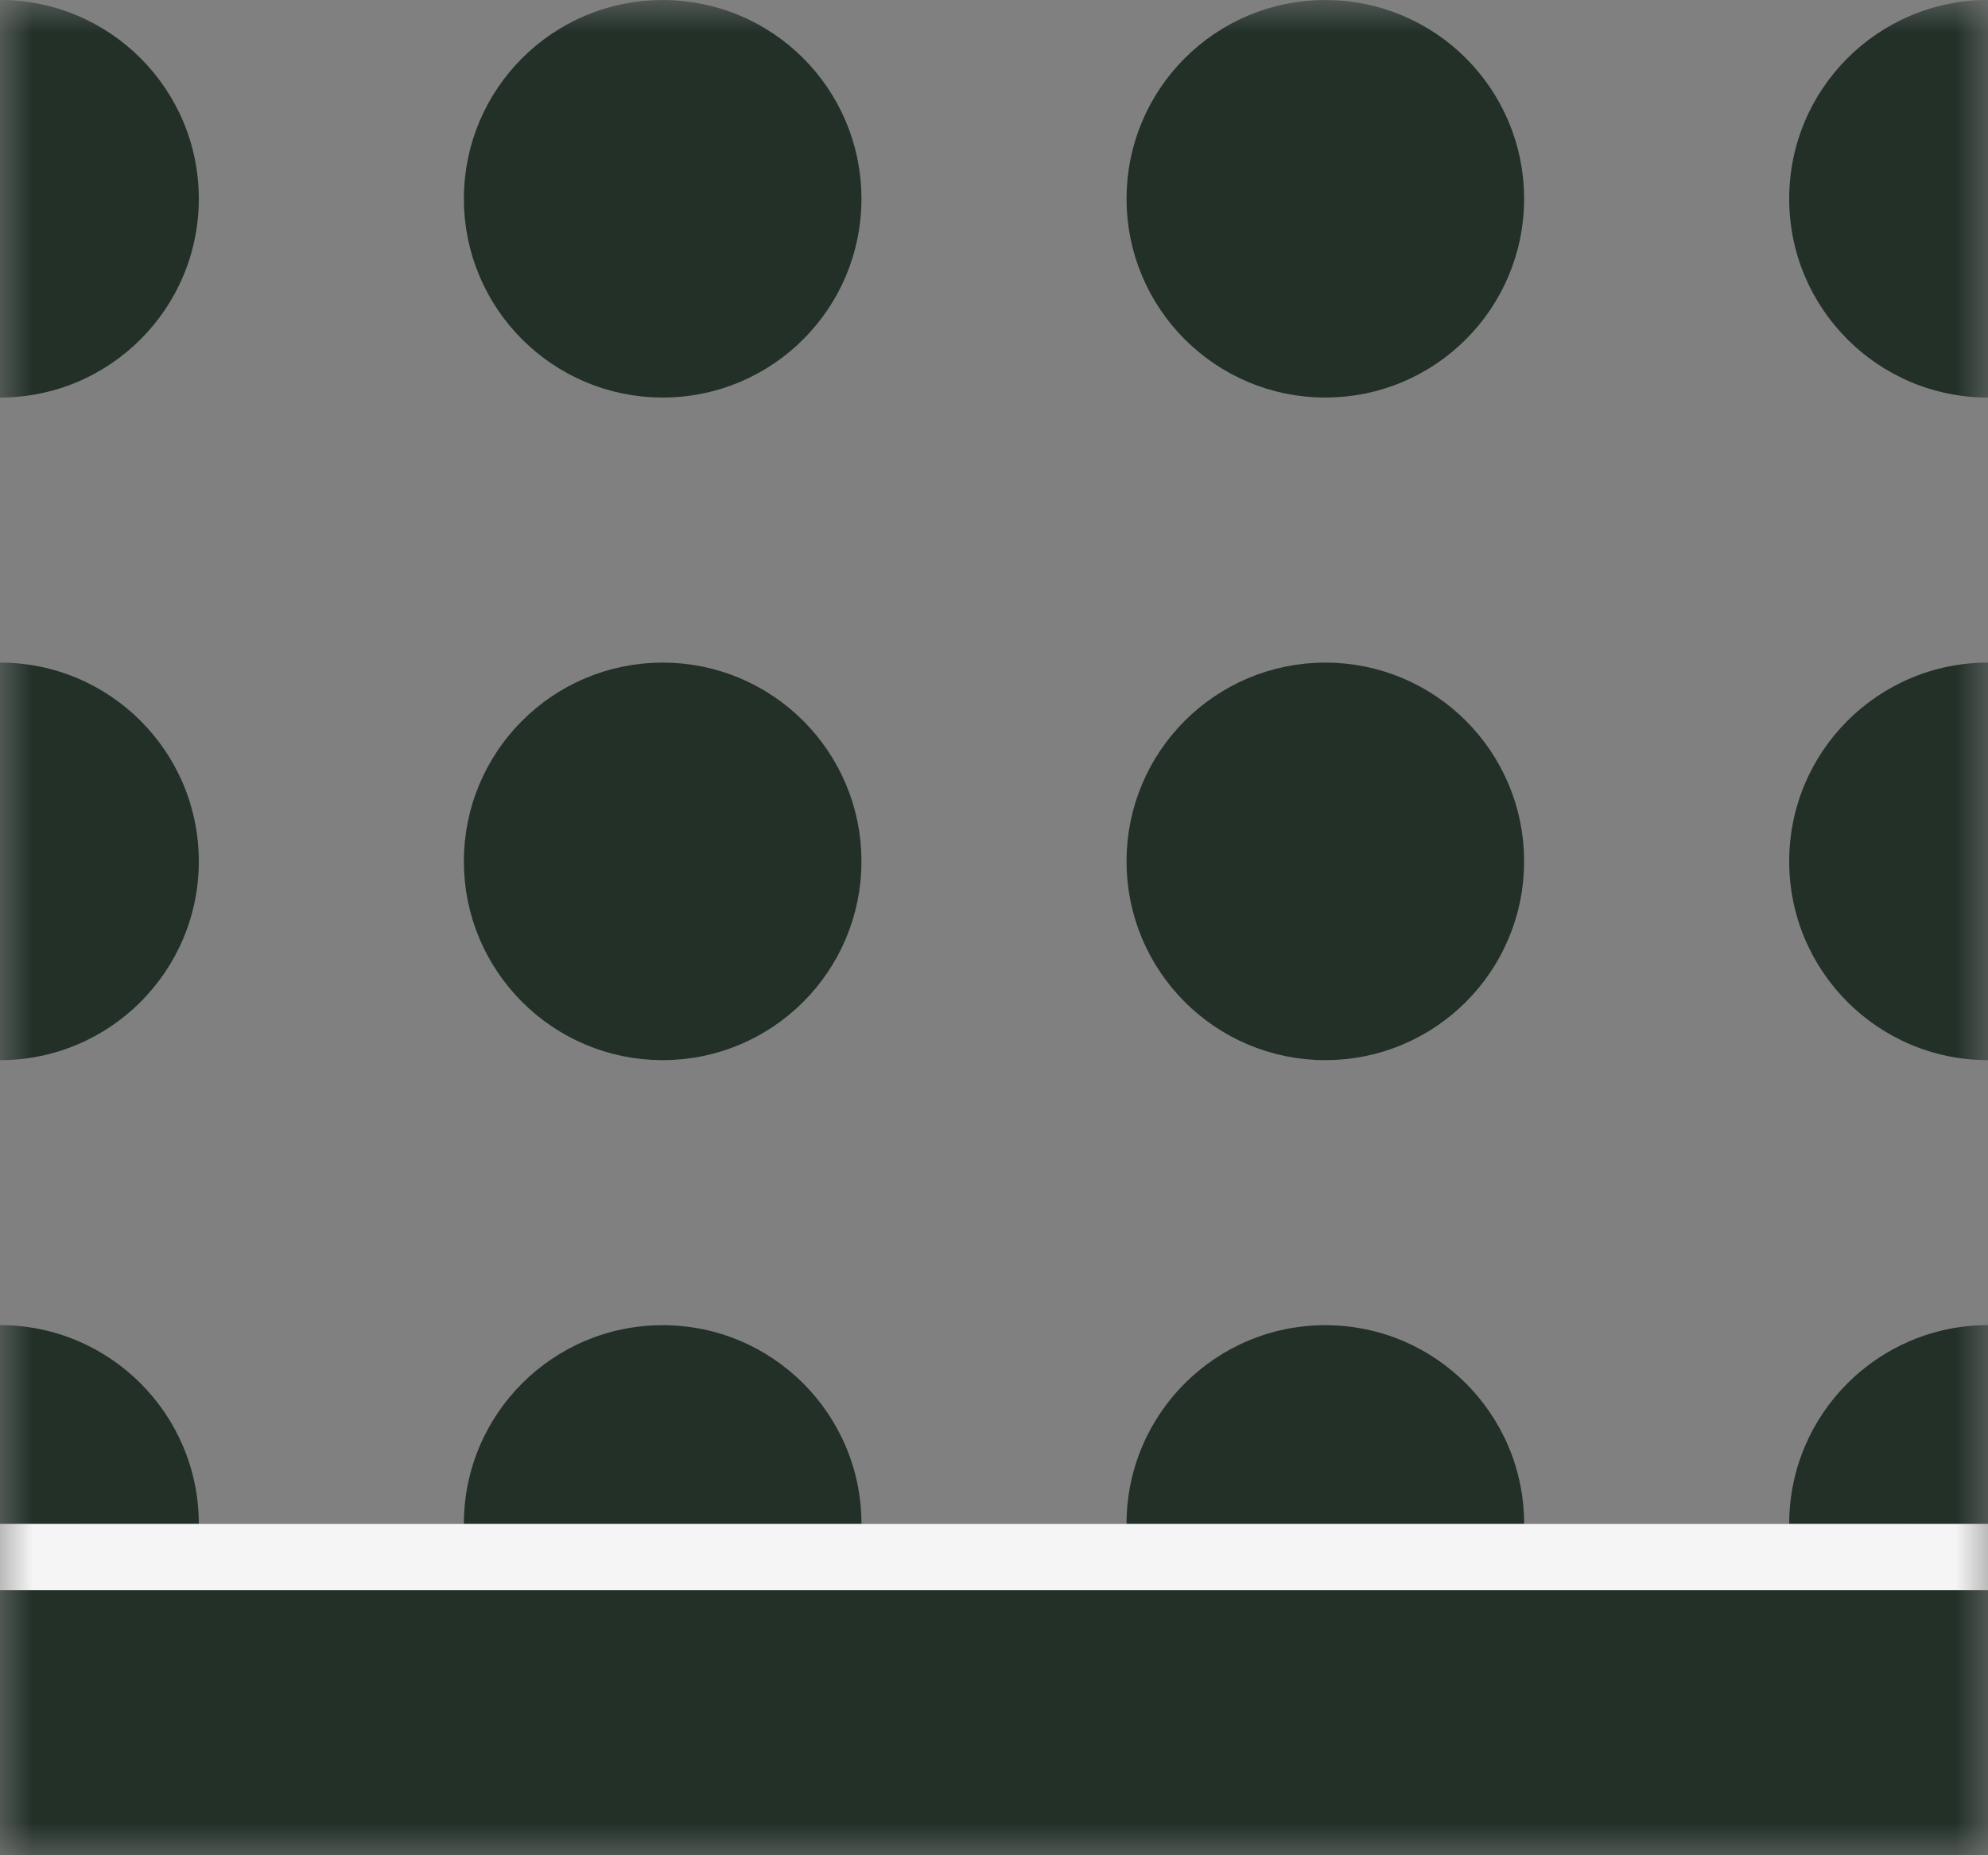
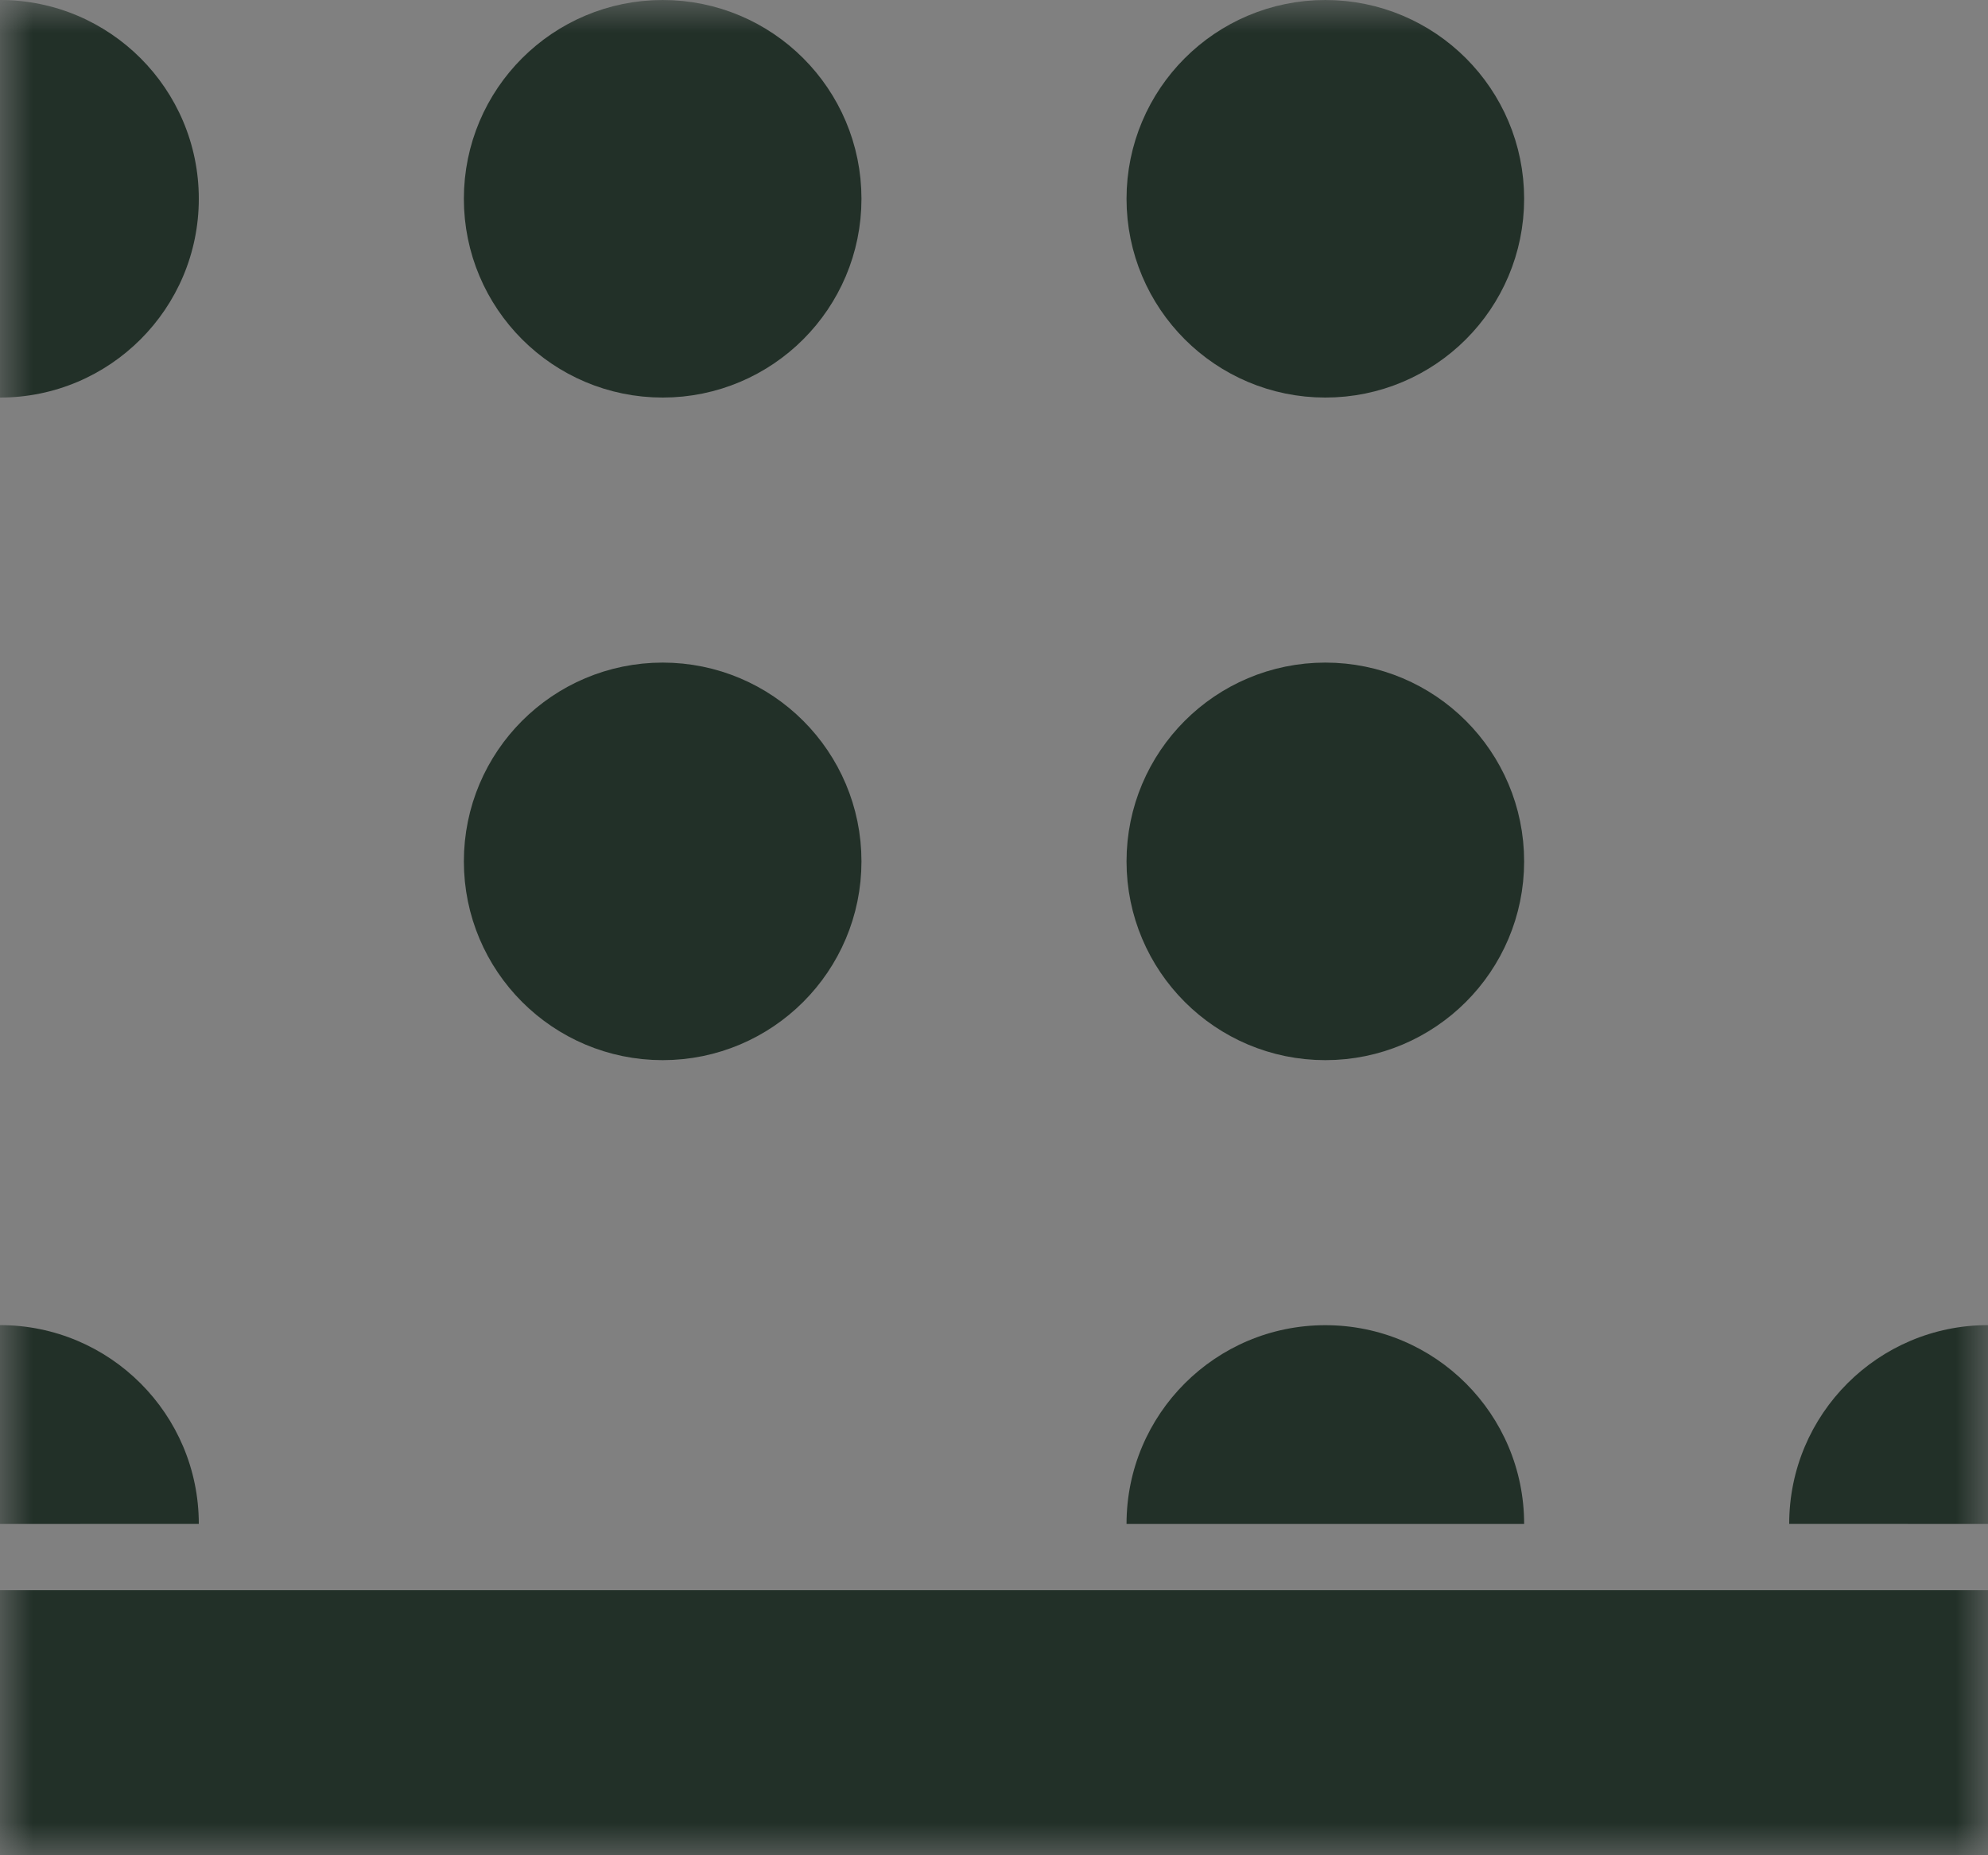
<svg xmlns="http://www.w3.org/2000/svg" width="30" height="28" viewBox="0 0 30 28" fill="none">
  <rect x="0" y="0" width="30" height="28" fill="#808080" stroke="none" />
  <mask id="mask0_729_5798" style="mask-type:alpha" maskUnits="userSpaceOnUse" x="0" y="0" width="30" height="28">
    <rect width="30" height="28" fill="#223028" />
  </mask>
  <g mask="url(#mask0_729_5798)">
-     <path d="M3 13C3 14.657 1.657 16 2.9077e-05 16C-1.2517e-05 13.5 -4.65923e-06 12 2.9077e-05 10C1.657 10 3 11.343 3 13Z" fill="#223028" />
    <path d="M3 3C3 4.657 1.657 6 2.9077e-05 6C-1.2517e-05 3.5 -4.65923e-06 2 2.9077e-05 0C1.657 0 3 1.343 3 3Z" fill="#223028" />
-     <path d="M27 13C27 11.343 28.343 10 30 10C30 12.5 30 14 30 16C28.343 16 27 14.657 27 13Z" fill="#223028" />
-     <path d="M27 3C27 1.343 28.343 -1.44849e-07 30 0C30 2.5 30 4 30 6C28.343 6 27 4.657 27 3Z" fill="#223028" />
    <circle cx="10" cy="13" r="2" fill="#223028" stroke="#223028" stroke-width="2" />
    <circle cx="10" cy="3" r="2" fill="#223028" stroke="#223028" stroke-width="2" />
    <circle cx="20" cy="13" r="2" fill="#223028" stroke="#223028" stroke-width="2" />
    <circle cx="20" cy="3" r="2" fill="#223028" stroke="#223028" stroke-width="2" />
    <rect x="30" y="28" width="30" height="4" transform="rotate(-180 30 28)" fill="#223028" />
    <path d="M20 20C21.657 20 23 21.343 23 23C20.5 23 19 23 17 23C17 21.343 18.343 20 20 20Z" fill="#223028" />
    <path d="M30 19.999C30 21 30 21.343 30 23C27.5 23 29 22.999 27 22.999C27 21.343 28.343 19.999 30 19.999Z" fill="#223028" />
    <path d="M1.31139e-07 19.999C-0 21 0 21.343 0 23C2.5 23 1 22.999 3 22.999C3 21.343 1.657 19.999 1.31139e-07 19.999Z" fill="#223028" />
-     <path d="M10 20C11.657 20 13 21.343 13 23C10.5 23 9 23 7 23C7 21.343 8.343 20 10 20Z" fill="#223028" />
-     <rect x="30" y="24" width="30" height="1" transform="rotate(-180 30 24)" fill="#F5F5F5" />
  </g>
</svg>